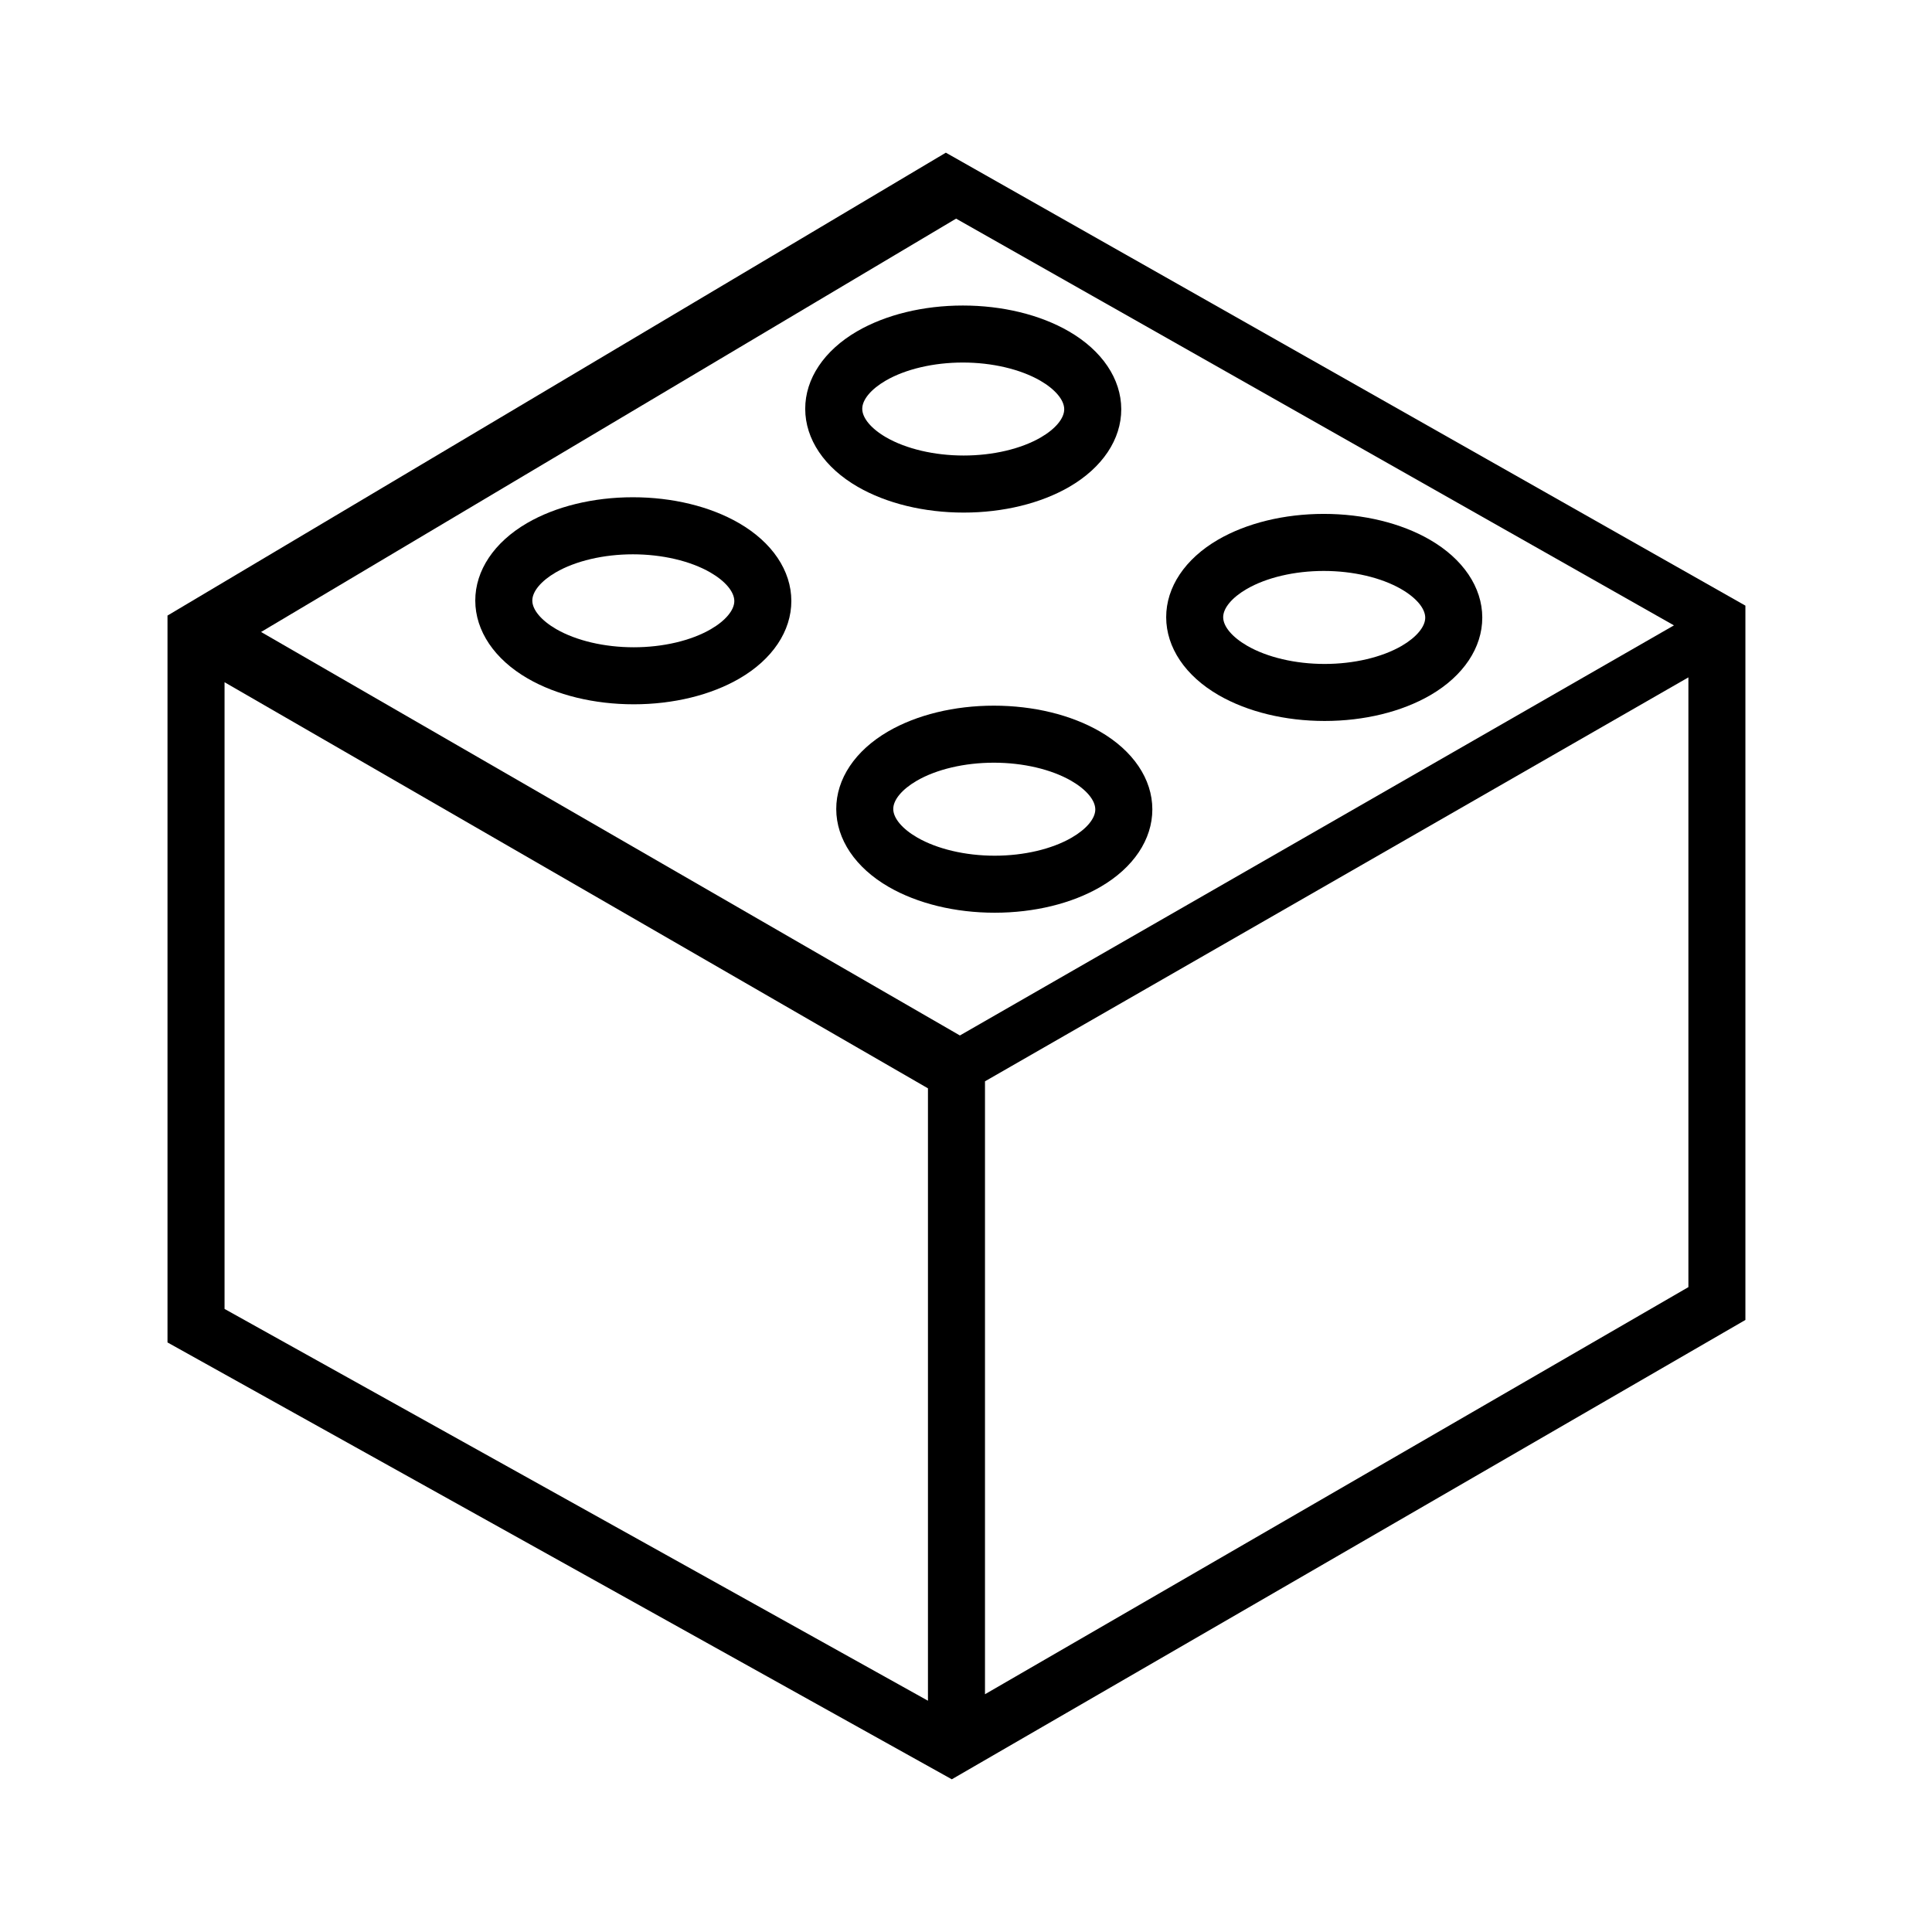
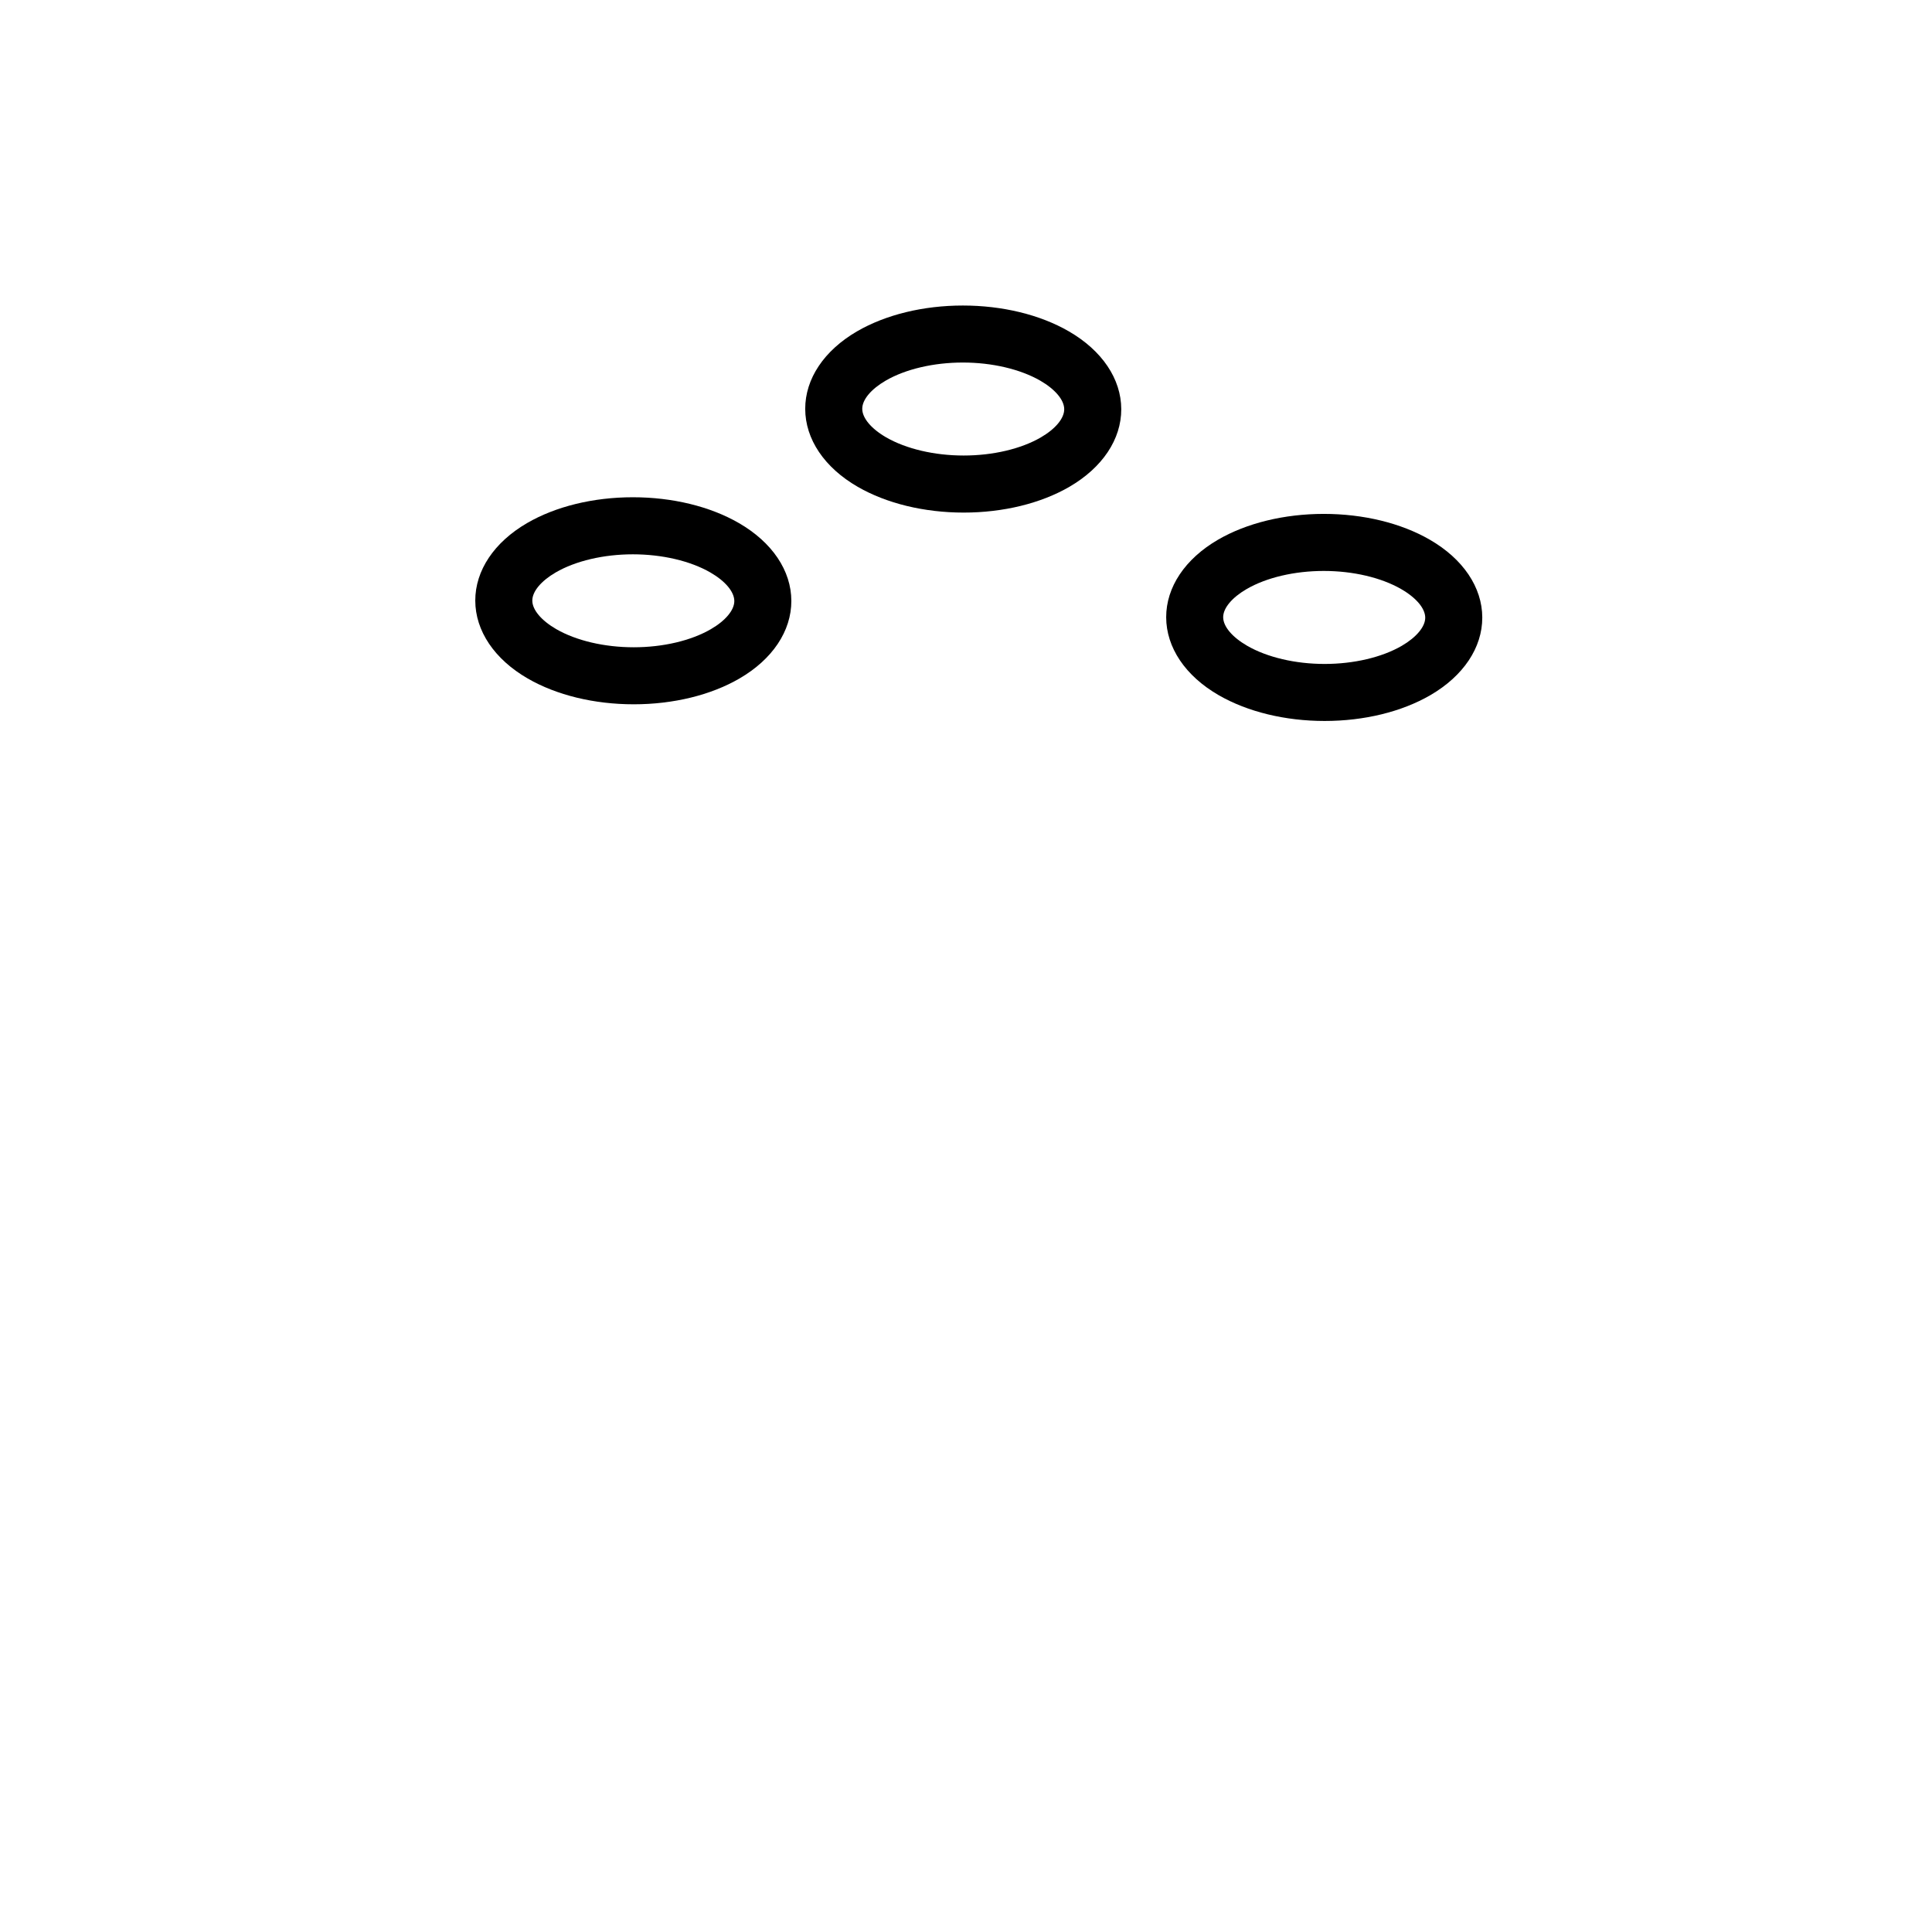
<svg xmlns="http://www.w3.org/2000/svg" fill="#000000" width="800px" height="800px" version="1.1" viewBox="144 144 512 512">
  <g>
    <path d="m399.38 279.84c10.484 0 20.441-2.43 28.035-6.84 8.734-5.082 13.742-12.574 13.73-20.555-0.012-8.02-5.078-15.547-13.906-20.645-7.633-4.41-17.602-6.832-28.078-6.832-10.484 0-20.445 2.434-28.035 6.84-8.734 5.078-13.75 12.57-13.734 20.555 0.012 8.02 5.078 15.547 13.91 20.645 7.629 4.402 17.602 6.832 28.078 6.832zm-20.664-34.969c5.246-3.047 12.699-4.797 20.445-4.797 7.75 0 15.227 1.758 20.52 4.805 3.969 2.297 6.348 5.129 6.348 7.578 0.004 2.414-2.316 5.203-6.207 7.465-5.25 3.047-12.699 4.797-20.445 4.797-7.75 0-15.227-1.758-20.52-4.805-3.977-2.297-6.352-5.133-6.352-7.578-0.004-2.41 2.316-5.199 6.211-7.465z" />
    <path d="m522.9 287.02c-7.637-4.41-17.609-6.832-28.082-6.832-10.484 0-20.441 2.434-28.031 6.84-8.734 5.078-13.75 12.574-13.738 20.555 0.016 8.02 5.082 15.547 13.914 20.645 7.648 4.41 17.613 6.836 28.078 6.836 10.473 0 20.434-2.43 28.035-6.848 8.746-5.09 13.754-12.586 13.742-20.566-0.012-8.008-5.09-15.535-13.918-20.629zm-7.422 28.133c-5.254 3.047-12.707 4.801-20.445 4.801-7.738 0-15.219-1.754-20.52-4.816-3.977-2.293-6.352-5.125-6.359-7.57 0-2.414 2.324-5.203 6.219-7.465 5.246-3.047 12.695-4.797 20.441-4.797 7.75 0 15.23 1.758 20.523 4.812 3.981 2.297 6.359 5.125 6.363 7.566 0.004 2.402-2.32 5.191-6.223 7.469z" />
    <path d="m339.8 282.61c-7.633-4.41-17.602-6.832-28.078-6.832-10.484 0-20.445 2.43-28.035 6.84-8.734 5.078-13.742 12.57-13.734 20.555 0.016 8.02 5.082 15.547 13.91 20.641 7.633 4.41 17.602 6.832 28.082 6.832 10.484 0 20.441-2.43 28.027-6.84 8.742-5.078 13.75-12.57 13.742-20.551-0.008-8.023-5.082-15.551-13.914-20.645zm-7.418 28.129c-5.246 3.047-12.695 4.797-20.441 4.797-7.754 0-15.23-1.754-20.523-4.805-3.969-2.297-6.348-5.129-6.352-7.57 0-2.414 2.324-5.203 6.211-7.465 5.246-3.047 12.699-4.797 20.445-4.797 7.75 0 15.227 1.754 20.52 4.805 3.977 2.293 6.352 5.129 6.359 7.578 0 2.402-2.32 5.195-6.219 7.457z" />
-     <path d="m435.46 337.84c-7.633-4.41-17.602-6.832-28.078-6.832-10.484 0-20.445 2.43-28.035 6.84-8.734 5.082-13.742 12.574-13.734 20.559 0.016 8.02 5.082 15.543 13.91 20.641 7.648 4.41 17.613 6.832 28.078 6.832 10.48 0 20.441-2.43 28.031-6.848 8.75-5.082 13.758-12.57 13.75-20.555-0.008-8.02-5.086-15.543-13.922-20.637zm-7.422 28.125c-5.254 3.055-12.699 4.805-20.445 4.805-7.742 0-15.219-1.762-20.52-4.82-3.969-2.293-6.348-5.117-6.352-7.566 0-2.414 2.324-5.203 6.211-7.465 5.246-3.047 12.699-4.797 20.445-4.797 7.75 0 15.227 1.754 20.52 4.805 3.984 2.301 6.363 5.133 6.367 7.578 0.012 2.402-2.316 5.191-6.227 7.461z" />
-     <path d="m394.66 184.46-206.27 122.67v192.63l207.85 115.77 210.31-121.73v-189.3zm-4.742 410.25-186.41-103.83v-166.08l186.41 107.62zm8.465-176.3-185.2-106.93 184.19-109.54 190.24 107.79zm193.06 66.691-186.41 107.89v-162.43l186.41-107.05z" />
  </g>
</svg>